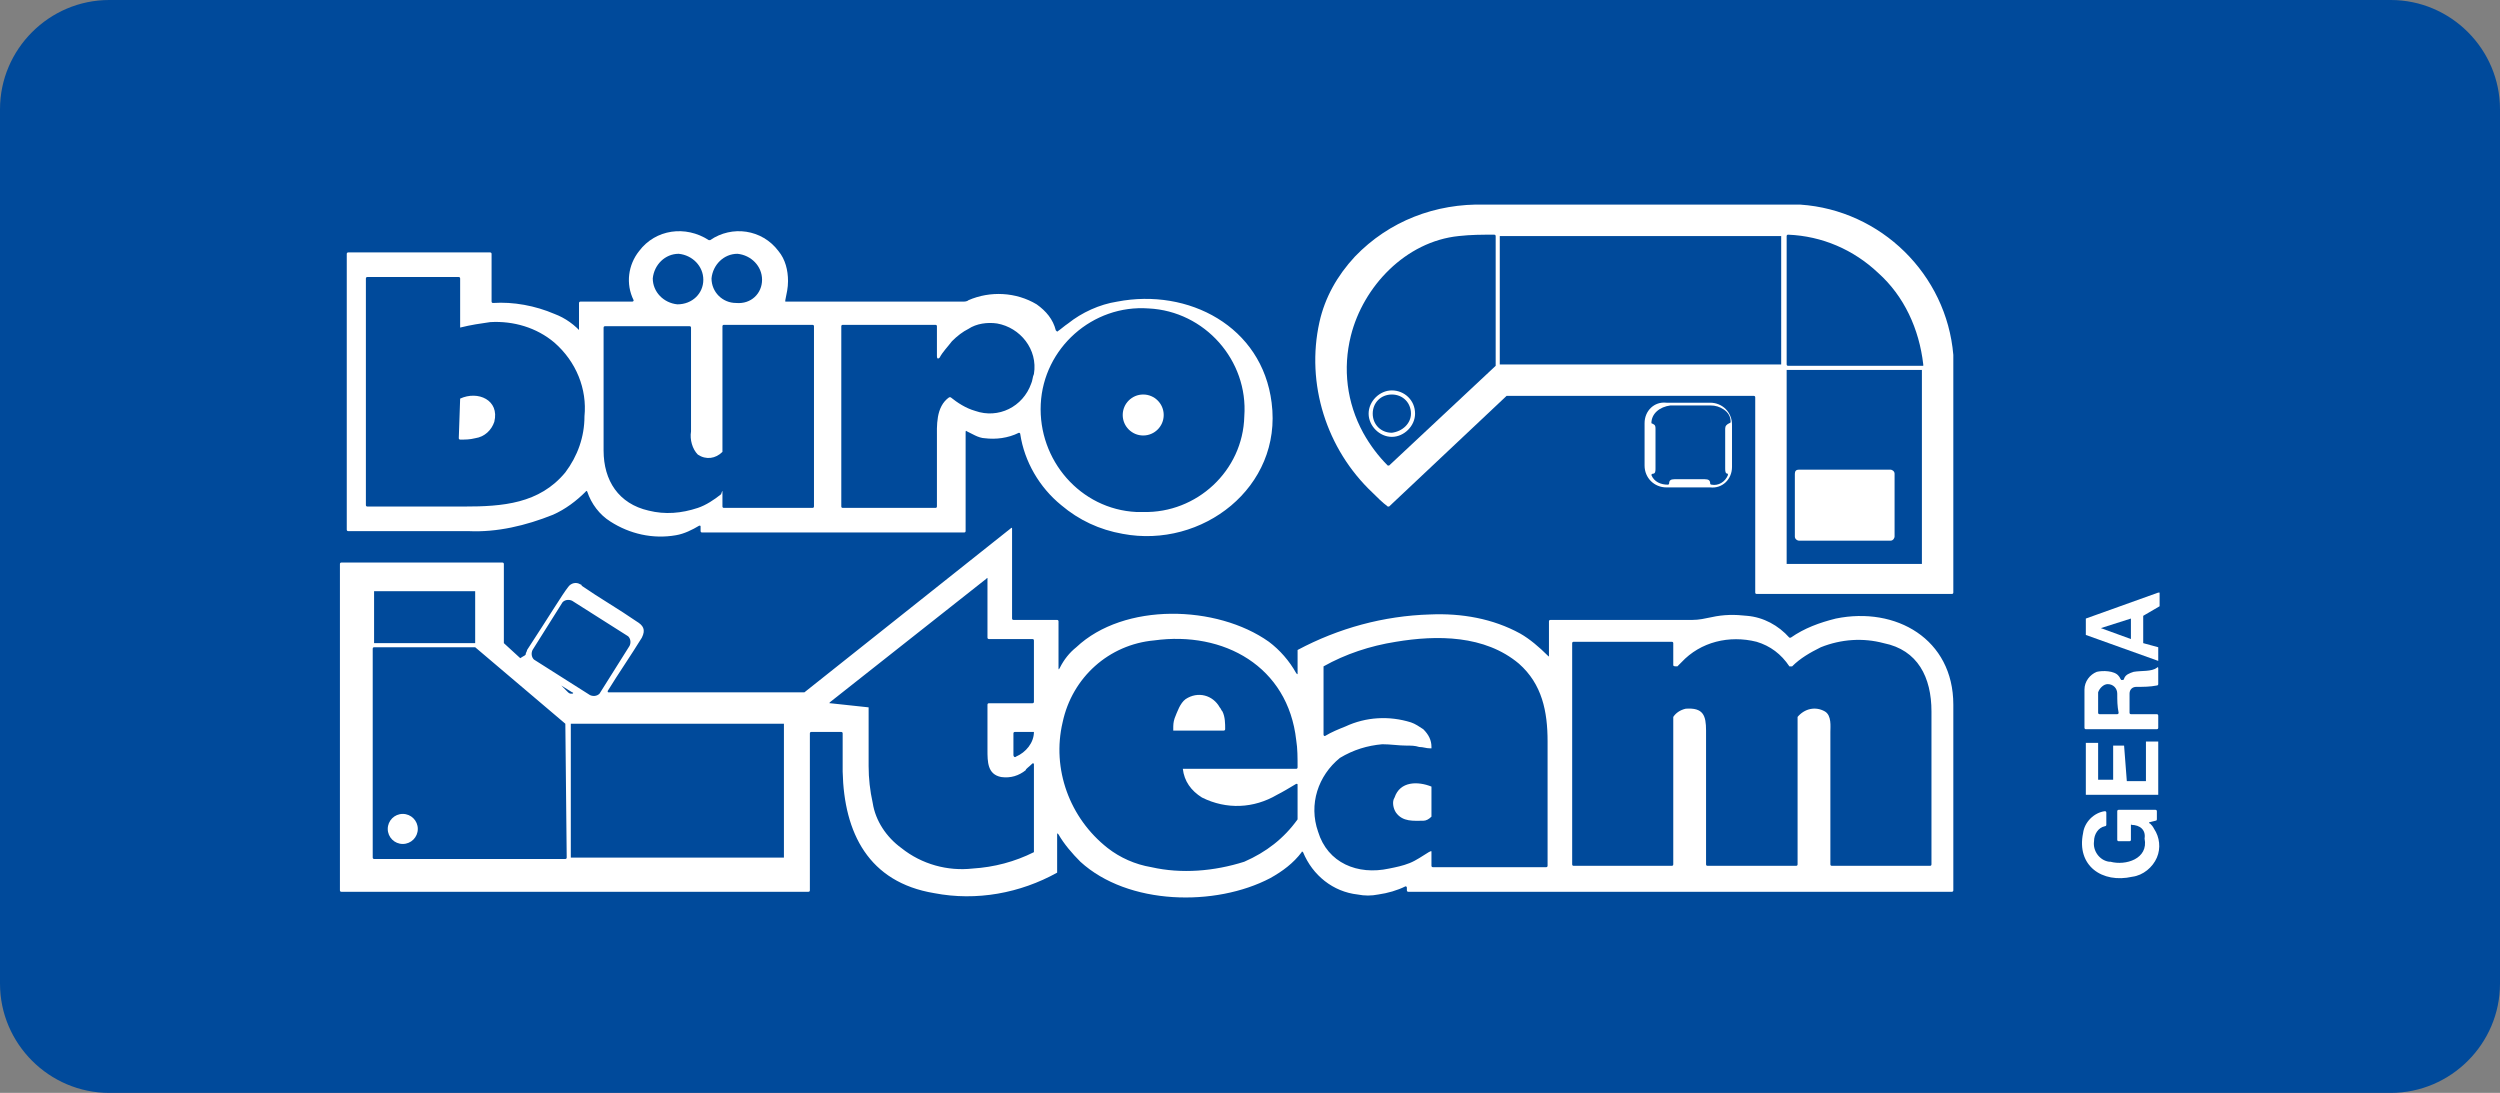
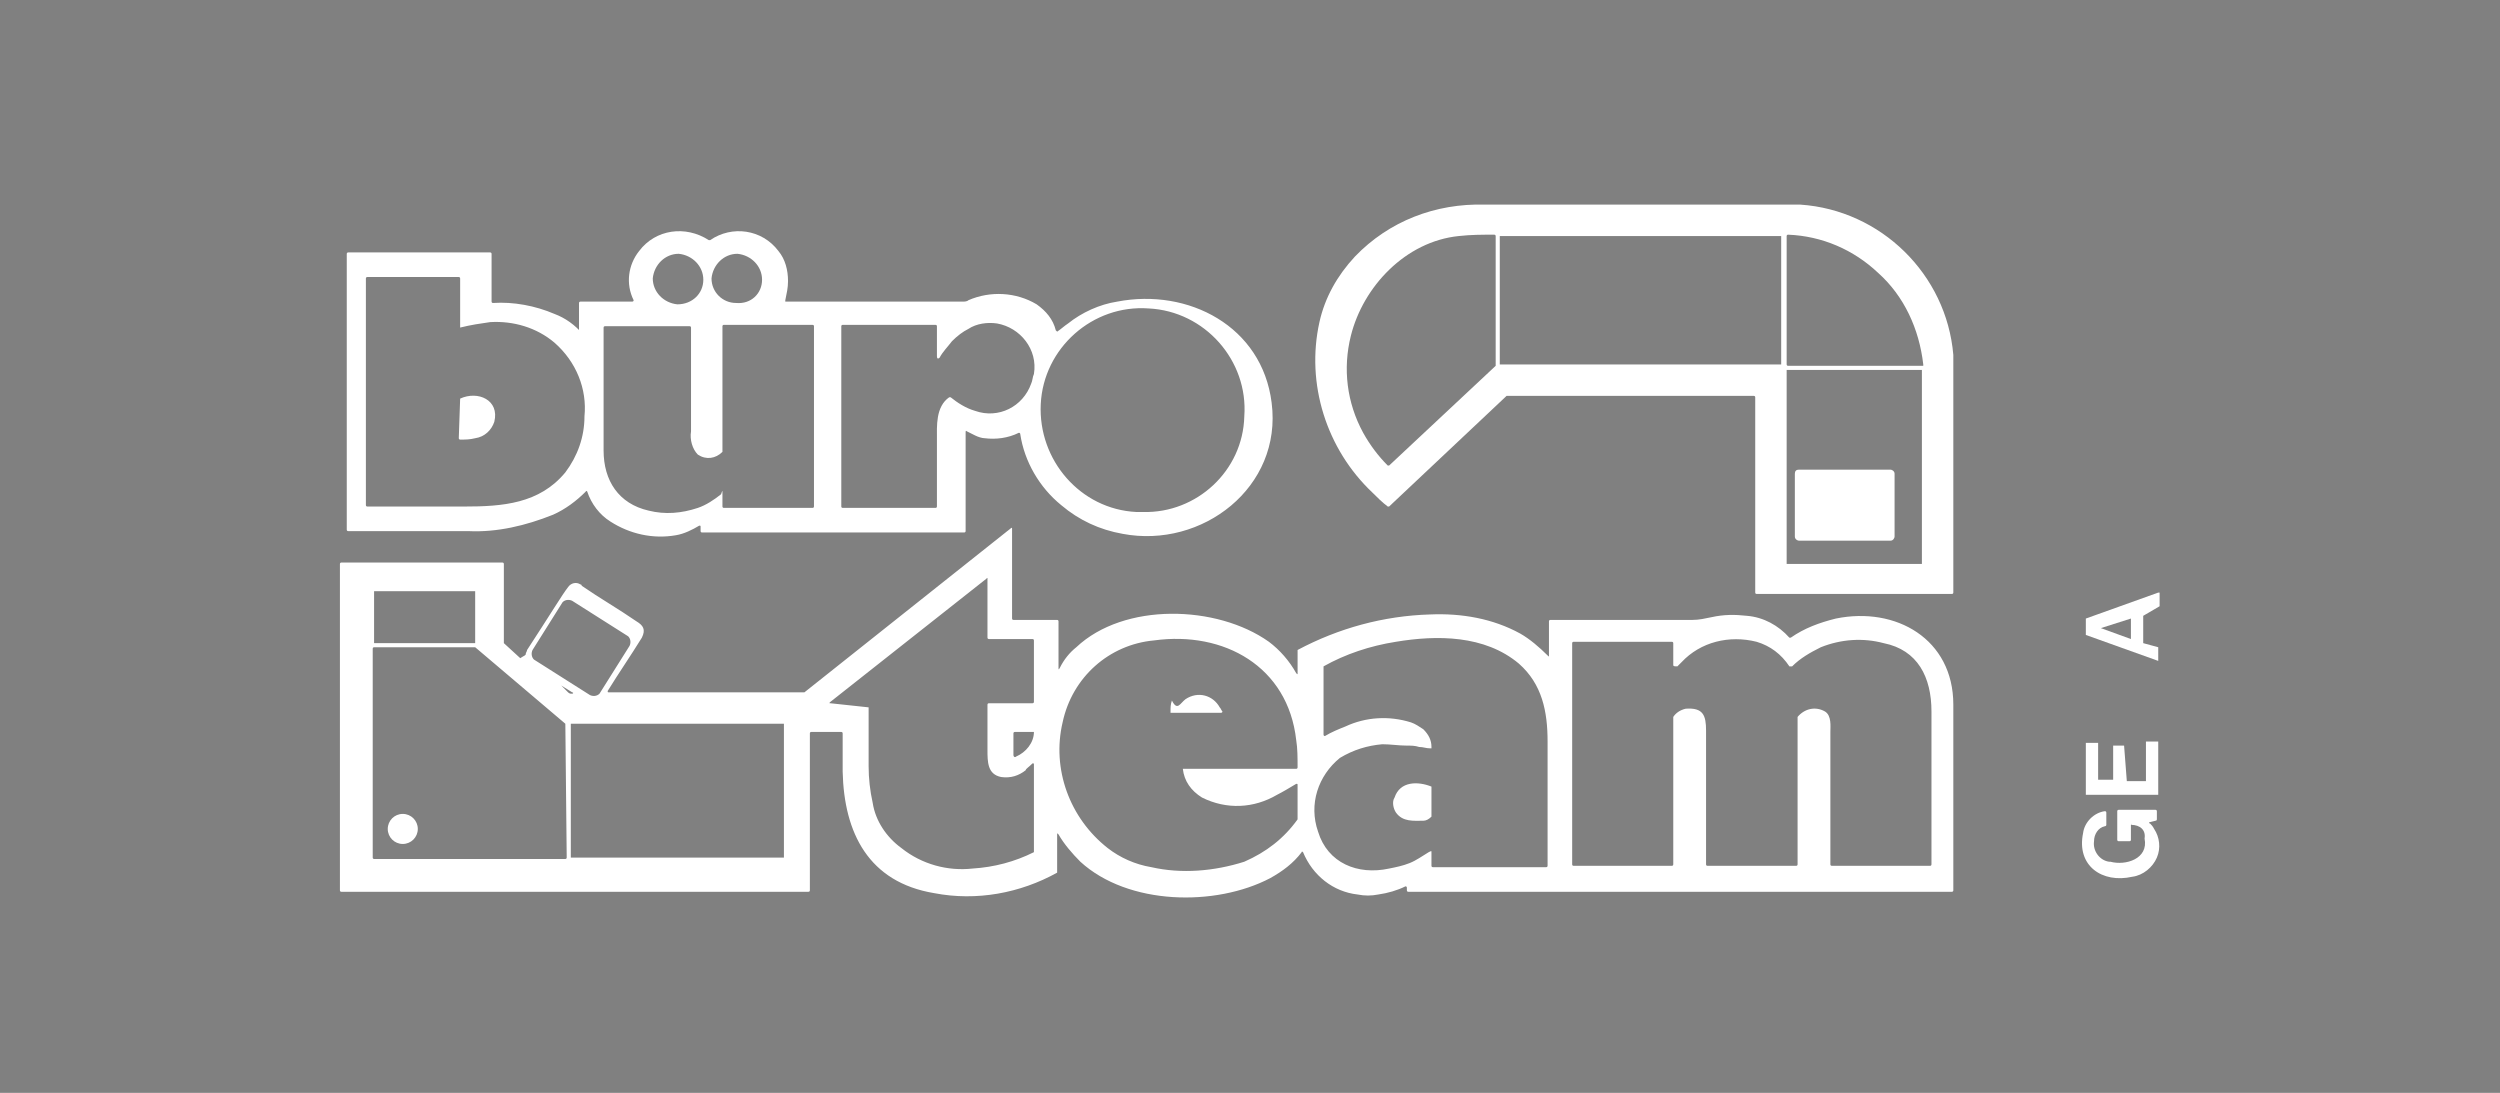
<svg xmlns="http://www.w3.org/2000/svg" version="1.1" id="Layer_1" x="0px" y="0px" viewBox="0 0 183 80" style="enable-background:new 0 0 183 80;" xml:space="preserve">
  <rect x="0" y="0" width="183" height="80" fill="#808080" stroke="none" />
  <style type="text/css">
	.st0{fill:#004A9B;}
	.st1{fill:#FFFFFF;}
</style>
  <g id="Gruppe_3287" transform="translate(-16 -16)">
-     <path id="Rechteck_718" class="st0" d="M24,16h167c4.4,0,8,3.6,8,8v64c0,4.4-3.6,8-8,8H24c-4.4,0-8-3.6-8-8V24   C16,19.6,19.6,16,24,16z" />
    <g id="Gruppe_3075" transform="translate(-126.117 -215.122)">
      <path id="Pfad_81" class="st1" d="M242.6,267.2c-3.4-3.2-4.9-8-3.9-12.5c0.4-1.8,1.3-3.4,2.6-4.8c2.5-2.6,5.9-3.9,9.5-3.8h21.6    c0.7,0,1.2,0,1.5,0c5.9,0.4,10.7,5.1,11.2,11c0,0.3,0,0.8,0,1.5c0,5.3,0,10.6,0,15.9c0,0,0,0.1-0.1,0.1h-14.3c0,0-0.1,0-0.1-0.1    v-14.3c0,0,0-0.1-0.1-0.1h-18c0,0,0,0-0.1,0l-8.6,8.1c0,0-0.1,0-0.1,0C243.3,267.9,242.9,267.5,242.6,267.2z M248.9,248.4    c-3.9,0.4-7,3.7-7.9,7.3c-0.6,2.4-0.3,4.9,0.9,7.1c0.5,0.9,1.1,1.7,1.8,2.4c0,0,0.1,0,0.1,0c0,0,0,0,0,0l7.8-7.3c0,0,0,0,0-0.1    v-9.4c0,0,0-0.1-0.1-0.1C250.6,248.3,249.8,248.3,248.9,248.4z M272.6,248.4C272.6,248.4,272.6,248.4,272.6,248.4l-20.7,0    c0,0,0,0,0,0v9.4c0,0,0,0,0,0h20.6c0,0,0,0,0,0V248.4z M279.6,251.1c-1.8-1.7-4.1-2.7-6.6-2.8c0,0-0.1,0-0.1,0.1c0,0,0,0,0,0v9.4    c0,0,0,0.1,0.1,0.1h9.8c0,0,0,0,0.1,0c0,0,0,0,0-0.1C282.6,255.2,281.5,252.8,279.6,251.1z M282.8,258.2    C282.8,258.2,282.8,258.1,282.8,258.2L282.8,258.2l-9.9,0c0,0,0,0,0,0c0,0,0,0,0,0v14.2c0,0,0,0,0,0l0,0h9.9c0,0,0,0,0,0    c0,0,0,0,0,0V258.2z" />
      <path id="Pfad_82" class="st1" d="M184.5,255.6v-2.3c0,0,0-0.1,0.1-0.1h3.8c0,0,0.1,0,0.1-0.1c0,0,0,0,0,0    c-0.6-1.2-0.4-2.6,0.4-3.6c1.2-1.6,3.4-1.9,5.1-0.8c0,0,0.1,0,0.1,0c1.6-1.1,3.8-0.8,5,0.8c0.5,0.6,0.7,1.4,0.7,2.2    c0,0.5-0.1,0.9-0.2,1.4c0,0,0,0,0,0.1c0,0,0,0,0.1,0h12.9c0.1,0,0.3,0,0.4-0.1c1.6-0.7,3.5-0.6,5,0.3c0.7,0.5,1.2,1.1,1.4,1.9    c0,0,0.1,0.1,0.1,0.1c0,0,0,0,0,0c0.3-0.2,0.5-0.4,0.8-0.6c1-0.8,2.3-1.4,3.6-1.6c5.2-1,10.6,1.8,11.3,7.4    c0.8,6.2-5.1,10.7-10.9,9.6c-1.7-0.3-3.2-1-4.5-2.1c-1.6-1.3-2.7-3.2-3-5.2c0,0,0-0.1-0.1-0.1c0,0,0,0,0,0    c-0.8,0.4-1.7,0.5-2.5,0.4c-0.2,0-0.5-0.1-0.7-0.2c-0.2-0.1-0.4-0.2-0.6-0.3c-0.1-0.1-0.1,0-0.1,0.1v7.2c0,0,0,0.1-0.1,0.1h-19.2    c0,0-0.1,0-0.1-0.1v-0.3c0-0.1,0-0.1-0.1-0.1c-0.5,0.3-1.1,0.6-1.7,0.7c-1.7,0.3-3.4-0.1-4.8-1c-0.8-0.5-1.4-1.3-1.7-2.2    c0,0-0.1-0.1-0.1,0c0,0,0,0,0,0c-0.7,0.7-1.5,1.3-2.4,1.7c-2,0.8-4.1,1.3-6.2,1.2c-2.9,0-5.9,0-8.8,0c0,0-0.1,0-0.1-0.1v-20.2    c0,0,0-0.1,0.1-0.1h10.4c0,0,0.1,0,0.1,0.1v3.5c0,0,0,0.1,0.1,0.1c0,0,0,0,0,0c1.5-0.1,3.1,0.2,4.5,0.8c0.8,0.3,1.5,0.8,2.1,1.5    C184.4,255.7,184.5,255.7,184.5,255.6z M193.6,251.6c0-1-0.8-1.8-1.8-1.9c-1,0-1.8,0.8-1.9,1.8c0,1,0.8,1.8,1.8,1.9c0,0,0,0,0,0    C192.8,253.4,193.6,252.6,193.6,251.6C193.6,251.6,193.6,251.6,193.6,251.6L193.6,251.6z M197.9,251.6c0-1-0.8-1.8-1.8-1.9    c-1,0-1.8,0.8-1.9,1.8c0,1,0.8,1.8,1.8,1.8c0,0,0,0,0,0C197.1,253.4,197.9,252.6,197.9,251.6L197.9,251.6L197.9,251.6z     M175.8,255.1v-3.6c0,0,0-0.1-0.1-0.1H169c0,0-0.1,0-0.1,0.1v16.6c0,0,0,0.1,0.1,0.1c2.4,0,4.7,0,7.1,0c2.8,0,5.5-0.2,7.4-2.5    c0.9-1.2,1.4-2.6,1.4-4.1c0.2-2-0.6-4-2.2-5.4c-1.3-1.1-3-1.6-4.7-1.5C177.3,254.8,176.6,254.9,175.8,255.1    C175.8,255.2,175.8,255.1,175.8,255.1C175.8,255.1,175.8,255.1,175.8,255.1L175.8,255.1z M233.2,261.6c0.3-4.1-2.9-7.7-7-7.9    c-4.1-0.3-7.7,2.9-7.9,7s2.9,7.7,7,7.9c0.2,0,0.3,0,0.5,0C229.7,268.7,233.1,265.6,233.2,261.6L233.2,261.6z M210.7,257.2V255    c0,0,0-0.1-0.1-0.1h-6.8c0,0-0.1,0-0.1,0.1v13.2c0,0,0,0.1,0.1,0.1h6.8c0,0,0.1,0,0.1-0.1c0-1.6,0-3.3,0-4.9c0-1-0.1-2.4,0.9-3.1    c0,0,0.1,0,0.1,0c0.5,0.4,1.1,0.8,1.8,1c1.7,0.6,3.5-0.3,4.1-2c0.1-0.2,0.1-0.5,0.2-0.7c0.3-1.8-1-3.4-2.7-3.7    c-0.7-0.1-1.5,0-2.1,0.4c-0.4,0.2-0.8,0.5-1.2,0.9c-0.3,0.4-0.7,0.8-0.9,1.2C210.8,257.4,210.7,257.4,210.7,257.2L210.7,257.2z     M195,267.2v1c0,0,0,0.1,0.1,0.1h6.5c0,0,0.1,0,0.1-0.1V255c0,0,0-0.1-0.1-0.1h-6.5c0,0-0.1,0-0.1,0.1v9.1c0,0,0,0,0,0.1    c-0.5,0.5-1.2,0.6-1.8,0.2c-0.4-0.4-0.6-1.1-0.5-1.7c0-2.5,0-5.1,0-7.6c0,0,0-0.1-0.1-0.1h-6.2c0,0-0.1,0-0.1,0.1c0,3,0,6,0,9    c0,2.2,1.1,3.9,3.3,4.4c1.2,0.3,2.4,0.2,3.6-0.2c0.6-0.2,1.2-0.6,1.7-1C195,267,195,267,195,267.2z" />
-       <path id="Pfad_83" class="st1" d="M245.7,261.4c0,0.9-0.8,1.7-1.7,1.7c-0.9,0-1.7-0.8-1.7-1.7c0-0.9,0.8-1.7,1.7-1.7c0,0,0,0,0,0    C244.9,259.7,245.7,260.4,245.7,261.4z M245.4,261.4c0-0.8-0.6-1.4-1.4-1.4c-0.8,0-1.4,0.6-1.4,1.4s0.6,1.4,1.4,1.4c0,0,0,0,0,0    C244.8,262.7,245.4,262.1,245.4,261.4L245.4,261.4z" />
-       <ellipse id="Ellipse_6" class="st1" cx="225.8" cy="261.5" rx="1.5" ry="1.5" />
      <path id="Pfad_84" class="st1" d="M175.8,260.3c1.3-0.6,2.9,0.1,2.5,1.7c-0.2,0.6-0.7,1.1-1.4,1.2c-0.4,0.1-0.7,0.1-1.1,0.1    c0,0-0.1,0-0.1-0.1L175.8,260.3C175.8,260.4,175.8,260.3,175.8,260.3z" />
-       <path id="Pfad_85" class="st1" d="M268.9,265.3c0,0.9-0.7,1.6-1.6,1.5c0,0,0,0,0,0l-3.2,0c-0.9,0-1.6-0.7-1.6-1.6c0,0,0,0,0,0    l0-3.1c0-0.9,0.7-1.6,1.6-1.5c0,0,0,0,0,0l3.2,0c0.9,0,1.6,0.7,1.6,1.6c0,0,0,0,0,0L268.9,265.3z M263,262.1    c0.2,0.1,0.3,0.1,0.3,0.4c0,1,0,1.9,0,2.9c0,0.2,0,0.4-0.2,0.4c0,0-0.1,0-0.1,0.1c0,0,0,0,0,0c0.2,0.5,0.7,0.7,1.2,0.7    c0,0,0.1,0,0.1-0.1c0-0.2,0.1-0.3,0.4-0.3c0.7,0,1.5,0,2.2,0c0.3,0,0.4,0.1,0.4,0.3c0,0,0,0.1,0.1,0.1c0.5,0.1,1-0.2,1.2-0.7    c0,0,0-0.1,0-0.1c0,0,0,0,0,0c-0.2,0-0.2-0.2-0.2-0.4c0-1,0-1.9,0-2.9c0-0.2,0.1-0.3,0.3-0.4c0,0,0.1,0,0.1-0.1    c0-0.4-0.2-0.7-0.5-0.9c-0.3-0.2-0.6-0.3-1-0.3h-2.9C263.6,260.9,263,261.4,263,262.1C262.9,262.1,263,262.1,263,262.1L263,262.1z    " />
      <path id="Rechteck_41" class="st1" d="M273.8,265.5h6.7c0.1,0,0.3,0.1,0.3,0.3v4.6c0,0.1-0.1,0.3-0.3,0.3h-6.7    c-0.1,0-0.3-0.1-0.3-0.3v-4.6C273.5,265.6,273.6,265.5,273.8,265.5z" />
      <path id="Pfad_86" class="st1" d="M180.6,279c0-0.1,0.1-0.2,0.1-0.3c1.7-2.6,2.6-4.1,3-4.6c0.2-0.3,0.6-0.4,0.9-0.2    c0,0,0.1,0,0.1,0.1c1.3,0.9,2.7,1.7,4,2.6c0.5,0.3,0.7,0.6,0.4,1.2c-0.8,1.3-1.7,2.6-2.5,3.9c0,0.1,0,0.1,0.1,0.1H201c0,0,0,0,0,0    l15.1-12c0.1-0.1,0.1,0,0.1,0v6.6c0,0,0,0.1,0.1,0.1c0,0,0,0,0,0h3.2c0,0,0.1,0,0.1,0.1l0,0v3.4c0,0.1,0,0.2,0.1,0    c0.3-0.6,0.7-1.1,1.2-1.5c3.5-3.3,10.3-3.1,14.1-0.4c0.8,0.6,1.5,1.4,2,2.3c0.1,0.1,0.1,0.1,0.1,0v-1.6c0,0,0-0.1,0-0.1    c3-1.6,6.3-2.5,9.7-2.6c2.3-0.1,4.6,0.3,6.6,1.4c0.7,0.4,1.4,1,2,1.6c0.1,0.1,0.1,0.1,0.1,0v-2.5c0,0,0-0.1,0.1-0.1c0,0,0,0,0,0    H266c0.5,0,0.9-0.1,1.4-0.2c0.9-0.2,1.7-0.2,2.6-0.1c1.2,0.1,2.3,0.7,3.1,1.6c0,0,0.1,0,0.1,0c1-0.7,2.1-1.1,3.3-1.4    c4.4-0.9,8.6,1.5,8.6,6.3c0,3.2,0,7.5,0,12.7c0,7.9,0,0.2,0,0.5c0,0.1,0,0.3,0,0.4c0,0,0,0.1-0.1,0.1c-4.8,0-7.8,0-9.1,0    c-0.5,0-0.9,0-1,0c-5.5,0-11,0-16.5,0c0,0,0,0,0,0c0,0,0,0-0.1,0h-13.1c0,0-0.1,0-0.1-0.1c0,0,0,0,0,0l0-0.2c0,0,0-0.1-0.1-0.1    c0,0,0,0,0,0c-0.6,0.3-1.3,0.5-2,0.6c-0.5,0.1-1,0.1-1.5,0c-1.8-0.2-3.3-1.4-4-3.1c0,0-0.1-0.1-0.1,0c0,0,0,0,0,0    c-0.6,0.8-1.4,1.4-2.3,1.9c-4,2.1-10.4,2-13.9-1.2c-0.6-0.6-1.2-1.3-1.6-2c-0.1-0.1-0.1-0.1-0.1,0v2.7c0,0,0,0.1,0,0.1    c-2.7,1.5-5.9,2.1-9,1.5c-4.8-0.8-6.6-4.4-6.7-8.9c0-0.4,0-1.3,0-2.8c0,0,0-0.1-0.1-0.1c0,0,0,0,0,0h-2.2c0,0-0.1,0-0.1,0.1l0,0    v11.5c0,0,0,0.1-0.1,0.1c0,0,0,0,0,0h-34.2c0,0-0.1,0-0.1-0.1l0,0v-23.9c0,0,0-0.1,0.1-0.1l0,0h11.8c0,0,0.1,0,0.1,0.1l0,0v5.7    c0,0,0,0,0,0.1l1.2,1.1C180.5,279.1,180.6,279.1,180.6,279z M205.7,282.9c0,1.4,0,2.9,0,4.3c0,0.9,0.1,1.8,0.3,2.7    c0.2,1.3,1,2.5,2.1,3.3c1.5,1.2,3.4,1.7,5.2,1.5c1.6-0.1,3.1-0.5,4.5-1.2c0,0,0,0,0-0.1v-6.3c0-0.1,0-0.1-0.1-0.1    c-0.3,0.3-0.5,0.4-0.5,0.5c-0.5,0.4-1.1,0.6-1.8,0.5c-1-0.2-1-1.1-1-2c0-1.1,0-2.2,0-3.3c0,0,0-0.1,0.1-0.1c0,0,0,0,0,0h3.2    c0,0,0.1,0,0.1-0.1l0,0v-4.5c0,0,0-0.1-0.1-0.1c0,0,0,0,0,0h-3.2c0,0-0.1,0-0.1-0.1l0,0v-4.3c0-0.1,0-0.1-0.1,0l-11.4,9    c-0.1,0.1-0.1,0.1,0,0.1L205.7,282.9C205.7,282.8,205.7,282.8,205.7,282.9C205.7,282.9,205.7,282.9,205.7,282.9L205.7,282.9z     M176.9,274.4C176.9,274.4,176.9,274.4,176.9,274.4L176.9,274.4l-7.4,0c0,0,0,0,0,0l0,0v3.8c0,0,0,0,0,0l0,0h7.4c0,0,0,0,0,0l0,0    L176.9,274.4z M188.2,278.4c0.1-0.2,0.1-0.5-0.1-0.7c0,0,0,0,0,0l-4.1-2.6c-0.2-0.1-0.5-0.1-0.7,0.1l-2.2,3.5    c-0.1,0.2-0.1,0.5,0.1,0.7c0,0,0,0,0,0l4.1,2.6c0.2,0.1,0.5,0.1,0.7-0.1L188.2,278.4z M228.7,287.4h8.3c0,0,0.1,0,0.1-0.1    c0-0.7,0-1.4-0.1-2c-0.6-5.4-5.3-8-10.4-7.3c-3.3,0.3-6,2.7-6.7,6c-0.8,3.4,0.5,7,3.3,9.2c0.9,0.7,2,1.2,3.2,1.4    c2.2,0.5,4.6,0.3,6.8-0.4c1.6-0.7,2.9-1.7,3.9-3.1c0,0,0,0,0,0v-2.5c0-0.1,0-0.1-0.1-0.1c-0.5,0.3-1,0.6-1.4,0.8    c-1.7,1-3.7,1.1-5.5,0.2C229.3,289,228.8,288.3,228.7,287.4C228.6,287.4,228.6,287.4,228.7,287.4    C228.7,287.4,228.7,287.4,228.7,287.4L228.7,287.4z M246.9,293.5v1c0,0,0,0.1,0.1,0.1c0,0,0,0,0,0h8.3c0,0,0.1,0,0.1-0.1l0,0    c0-3,0-6,0-9.1c0-2.2-0.4-4.2-2.1-5.7c-2.5-2.1-6-2.1-9-1.6c-1.9,0.3-3.7,0.9-5.3,1.8c0,0,0,0,0,0.1v4.9c0,0,0,0.1,0.1,0.1    c0,0,0,0,0,0c0.5-0.3,1-0.5,1.5-0.7c1.5-0.7,3.2-0.8,4.8-0.3c0.3,0.1,0.6,0.3,0.9,0.5c0.4,0.4,0.6,0.8,0.6,1.3c0,0,0,0,0,0.1    c0,0,0,0-0.1,0c-0.3,0-0.5-0.1-0.8-0.1c-0.3-0.1-0.6-0.1-0.9-0.1c-0.6,0-1.2-0.1-1.8-0.1c-1.1,0.1-2.1,0.4-3.1,1    c-1.6,1.3-2.3,3.4-1.6,5.4c0.7,2.3,2.9,3.2,5.2,2.7c0.5-0.1,1-0.2,1.5-0.4c0.5-0.2,0.9-0.5,1.4-0.8    C246.9,293.4,246.9,293.4,246.9,293.5L246.9,293.5z M264.6,279.8v-1.6c0,0,0-0.1-0.1-0.1c0,0,0,0,0,0h-7.2c0,0-0.1,0-0.1,0.1l0,0    v16.2c0,0,0,0.1,0.1,0.1c0,0,0,0,0,0h7.2c0,0,0.1,0,0.1-0.1l0,0v-10.8c0,0,0,0,0,0c0.2-0.3,0.5-0.5,0.9-0.6    c1.3-0.1,1.5,0.5,1.5,1.6c0,3.3,0,6.5,0,9.8c0,0,0,0.1,0.1,0.1c0,0,0,0,0,0h6.5c0,0,0.1,0,0.1-0.1l0,0v-10.8c0,0,0,0,0,0    c0.5-0.6,1.3-0.8,2-0.4c0.5,0.3,0.4,1.1,0.4,1.5c0,3.2,0,6.5,0,9.7c0,0,0,0.1,0.1,0.1c0,0,0,0,0,0h7.2c0,0,0.1,0,0.1-0.1l0,0    c0-3.7,0-7.4,0-11.2c0-2.5-1-4.5-3.5-5c-1.5-0.4-3.1-0.3-4.6,0.3c-0.8,0.4-1.5,0.8-2.1,1.4c0,0,0,0-0.1,0c0,0,0,0-0.1,0    c-0.6-0.9-1.4-1.5-2.4-1.8c-2-0.5-4.1,0-5.5,1.5c0,0-0.1,0.1-0.3,0.3C264.7,279.9,264.6,279.9,264.6,279.8L264.6,279.8z     M183.5,284.1C183.5,284.1,183.5,284.1,183.5,284.1l-6.6-5.6c0,0,0,0,0,0h-7.4c0,0-0.1,0-0.1,0.1l0,0v15.3c0,0,0,0.1,0.1,0.1    c0,0,0,0,0,0h14c0,0,0.1,0,0.1-0.1l0,0L183.5,284.1z M183.2,281.3l0.5,0.5c0,0,0.1,0.1,0.2,0.1c0,0,0,0,0.1,0c0.1,0,0.1-0.1,0-0.1    L183.2,281.3C182.7,280.8,182.7,280.8,183.2,281.3L183.2,281.3z M199.5,284.1C199.5,284.1,199.5,284.1,199.5,284.1    C199.4,284.1,199.4,284.1,199.5,284.1l-15.6,0c0,0,0,0,0,0l0,0v9.8c0,0,0,0,0,0c0,0,0,0,0,0h15.6c0,0,0,0,0,0l0,0V284.1z     M217.8,284.7l-1.4,0c0,0-0.1,0-0.1,0.1c0,0,0,0,0,0v1.6c0,0.1,0.1,0.2,0.2,0.1C217.2,286.2,217.8,285.5,217.8,284.7    C217.8,284.7,217.8,284.7,217.8,284.7C217.8,284.7,217.8,284.7,217.8,284.7L217.8,284.7z" />
      <path id="Pfad_87" class="st1" d="M299,276.2v2c0,0,0,0,0,0l1.1,0.3c0,0,0,0,0,0v1c0,0,0,0,0,0c0,0,0,0,0,0l-5.3-1.9c0,0,0,0,0,0    v-1.2c0,0,0,0,0,0l5.3-1.9c0,0,0,0,0.1,0c0,0,0,0,0,0v1c0,0,0,0,0,0L299,276.2C299,276.1,299,276.1,299,276.2z M298.1,277.9    C298.1,277.9,298.1,277.9,298.1,277.9C298.1,277.9,298.1,277.9,298.1,277.9l0-1.5c0,0,0,0,0,0c0,0,0,0,0,0l-2.2,0.7c0,0,0,0,0,0    c0,0,0,0,0,0L298.1,277.9z" />
-       <path id="Pfad_88" class="st1" d="M297.6,280.8c0.1-0.3,0.4-0.4,0.7-0.5c0.6-0.1,1.3,0,1.7-0.3c0.1-0.1,0.1,0,0.1,0.1v1.1    c0,0,0,0.1-0.1,0.1c-0.5,0.1-1,0.1-1.5,0.1c-0.3,0-0.5,0.2-0.5,0.5c0,0.5,0,0.9,0,1.4c0,0,0,0.1,0.1,0.1h1.9c0,0,0.1,0,0.1,0.1    v0.9c0,0,0,0.1-0.1,0.1h-5.2c0,0-0.1,0-0.1-0.1c0-1.3,0-2.2,0-2.8c0-0.6,0.4-1.1,0.9-1.3c0.4-0.1,1.3-0.1,1.6,0.3    c0.1,0.1,0.1,0.2,0.2,0.3C297.5,280.9,297.6,280.9,297.6,280.8C297.6,280.8,297.6,280.8,297.6,280.8L297.6,280.8z M297.1,281.9    c0-0.4-0.3-0.7-0.7-0.7c-0.3,0-0.6,0.3-0.7,0.6c0,0.5,0,1,0,1.5c0,0,0,0.1,0.1,0.1h1.3c0,0,0.1,0,0.1-0.1    C297.1,282.8,297.1,282.4,297.1,281.9L297.1,281.9z" />
-       <path id="Pfad_89" class="st1" d="M228.9,282.3c0.9-0.6,2-0.3,2.5,0.6c0.1,0.1,0.1,0.2,0.2,0.3c0.2,0.4,0.2,0.9,0.2,1.3    c0,0,0,0.1-0.1,0.1h-3.6c0,0,0,0-0.1,0c0,0,0,0,0-0.1c0-0.3,0-0.5,0.1-0.8C228.3,283.2,228.5,282.6,228.9,282.3z" />
+       <path id="Pfad_89" class="st1" d="M228.9,282.3c0.9-0.6,2-0.3,2.5,0.6c0.1,0.1,0.1,0.2,0.2,0.3c0,0,0,0.1-0.1,0.1h-3.6c0,0,0,0-0.1,0c0,0,0,0,0-0.1c0-0.3,0-0.5,0.1-0.8C228.3,283.2,228.5,282.6,228.9,282.3z" />
      <path id="Pfad_90" class="st1" d="M297.8,288.3h1.4c0,0,0,0,0,0l0,0v-2.9c0,0,0,0,0,0l0,0h0.9c0,0,0,0,0,0l0,0v3.9c0,0,0,0,0,0    l0,0h-5.3c0,0,0,0,0,0l0,0v-3.8c0,0,0,0,0,0l0,0h0.9c0,0,0,0,0,0l0,0v2.7c0,0,0,0,0,0l0,0h1.1c0,0,0,0,0,0l0,0v-2.5c0,0,0,0,0,0    l0,0h0.8c0,0,0,0,0,0l0,0L297.8,288.3C297.7,288.2,297.8,288.3,297.8,288.3z" />
      <path id="Pfad_91" class="st1" d="M244.3,290.6c-0.2-0.3-0.3-0.8-0.1-1.1c0.4-1.2,1.7-1.2,2.7-0.8c0,0,0,0,0,0.1v2c0,0,0,0,0,0.1    c-0.2,0.2-0.4,0.3-0.6,0.3C245.6,291.2,244.8,291.3,244.3,290.6z" />
      <path id="Pfad_92" class="st1" d="M298.1,291.5v1.1c0,0,0,0.1-0.1,0.1h-0.8c0,0-0.1,0-0.1-0.1v-2.1c0,0,0-0.1,0.1-0.1h2.7    c0,0,0.1,0,0.1,0.1v0.6c0,0,0,0.1-0.1,0.1l-0.4,0.1c-0.1,0-0.1,0.1,0,0.1c0.1,0.1,0.2,0.2,0.3,0.4c0.4,0.6,0.5,1.4,0.2,2.1    c-0.3,0.7-1,1.3-1.8,1.4c-2.2,0.5-4.1-0.8-3.6-3.2c0.1-0.8,0.8-1.5,1.6-1.6c0,0,0.1,0,0.1,0.1c0,0,0,0,0,0v0.9c0,0,0,0.1-0.1,0.1    c-0.5,0.1-0.8,0.6-0.8,1.1c-0.1,0.7,0.4,1.4,1.1,1.5c0,0,0,0,0.1,0c1.1,0.3,2.8-0.2,2.5-1.7C299.2,291.9,298.8,291.5,298.1,291.5    C298.2,291.4,298.1,291.4,298.1,291.5C298.1,291.5,298.1,291.5,298.1,291.5L298.1,291.5z" />
      <ellipse id="Ellipse_7" class="st1" cx="171.6" cy="291.8" rx="1.1" ry="1.1" />
    </g>
  </g>
</svg>